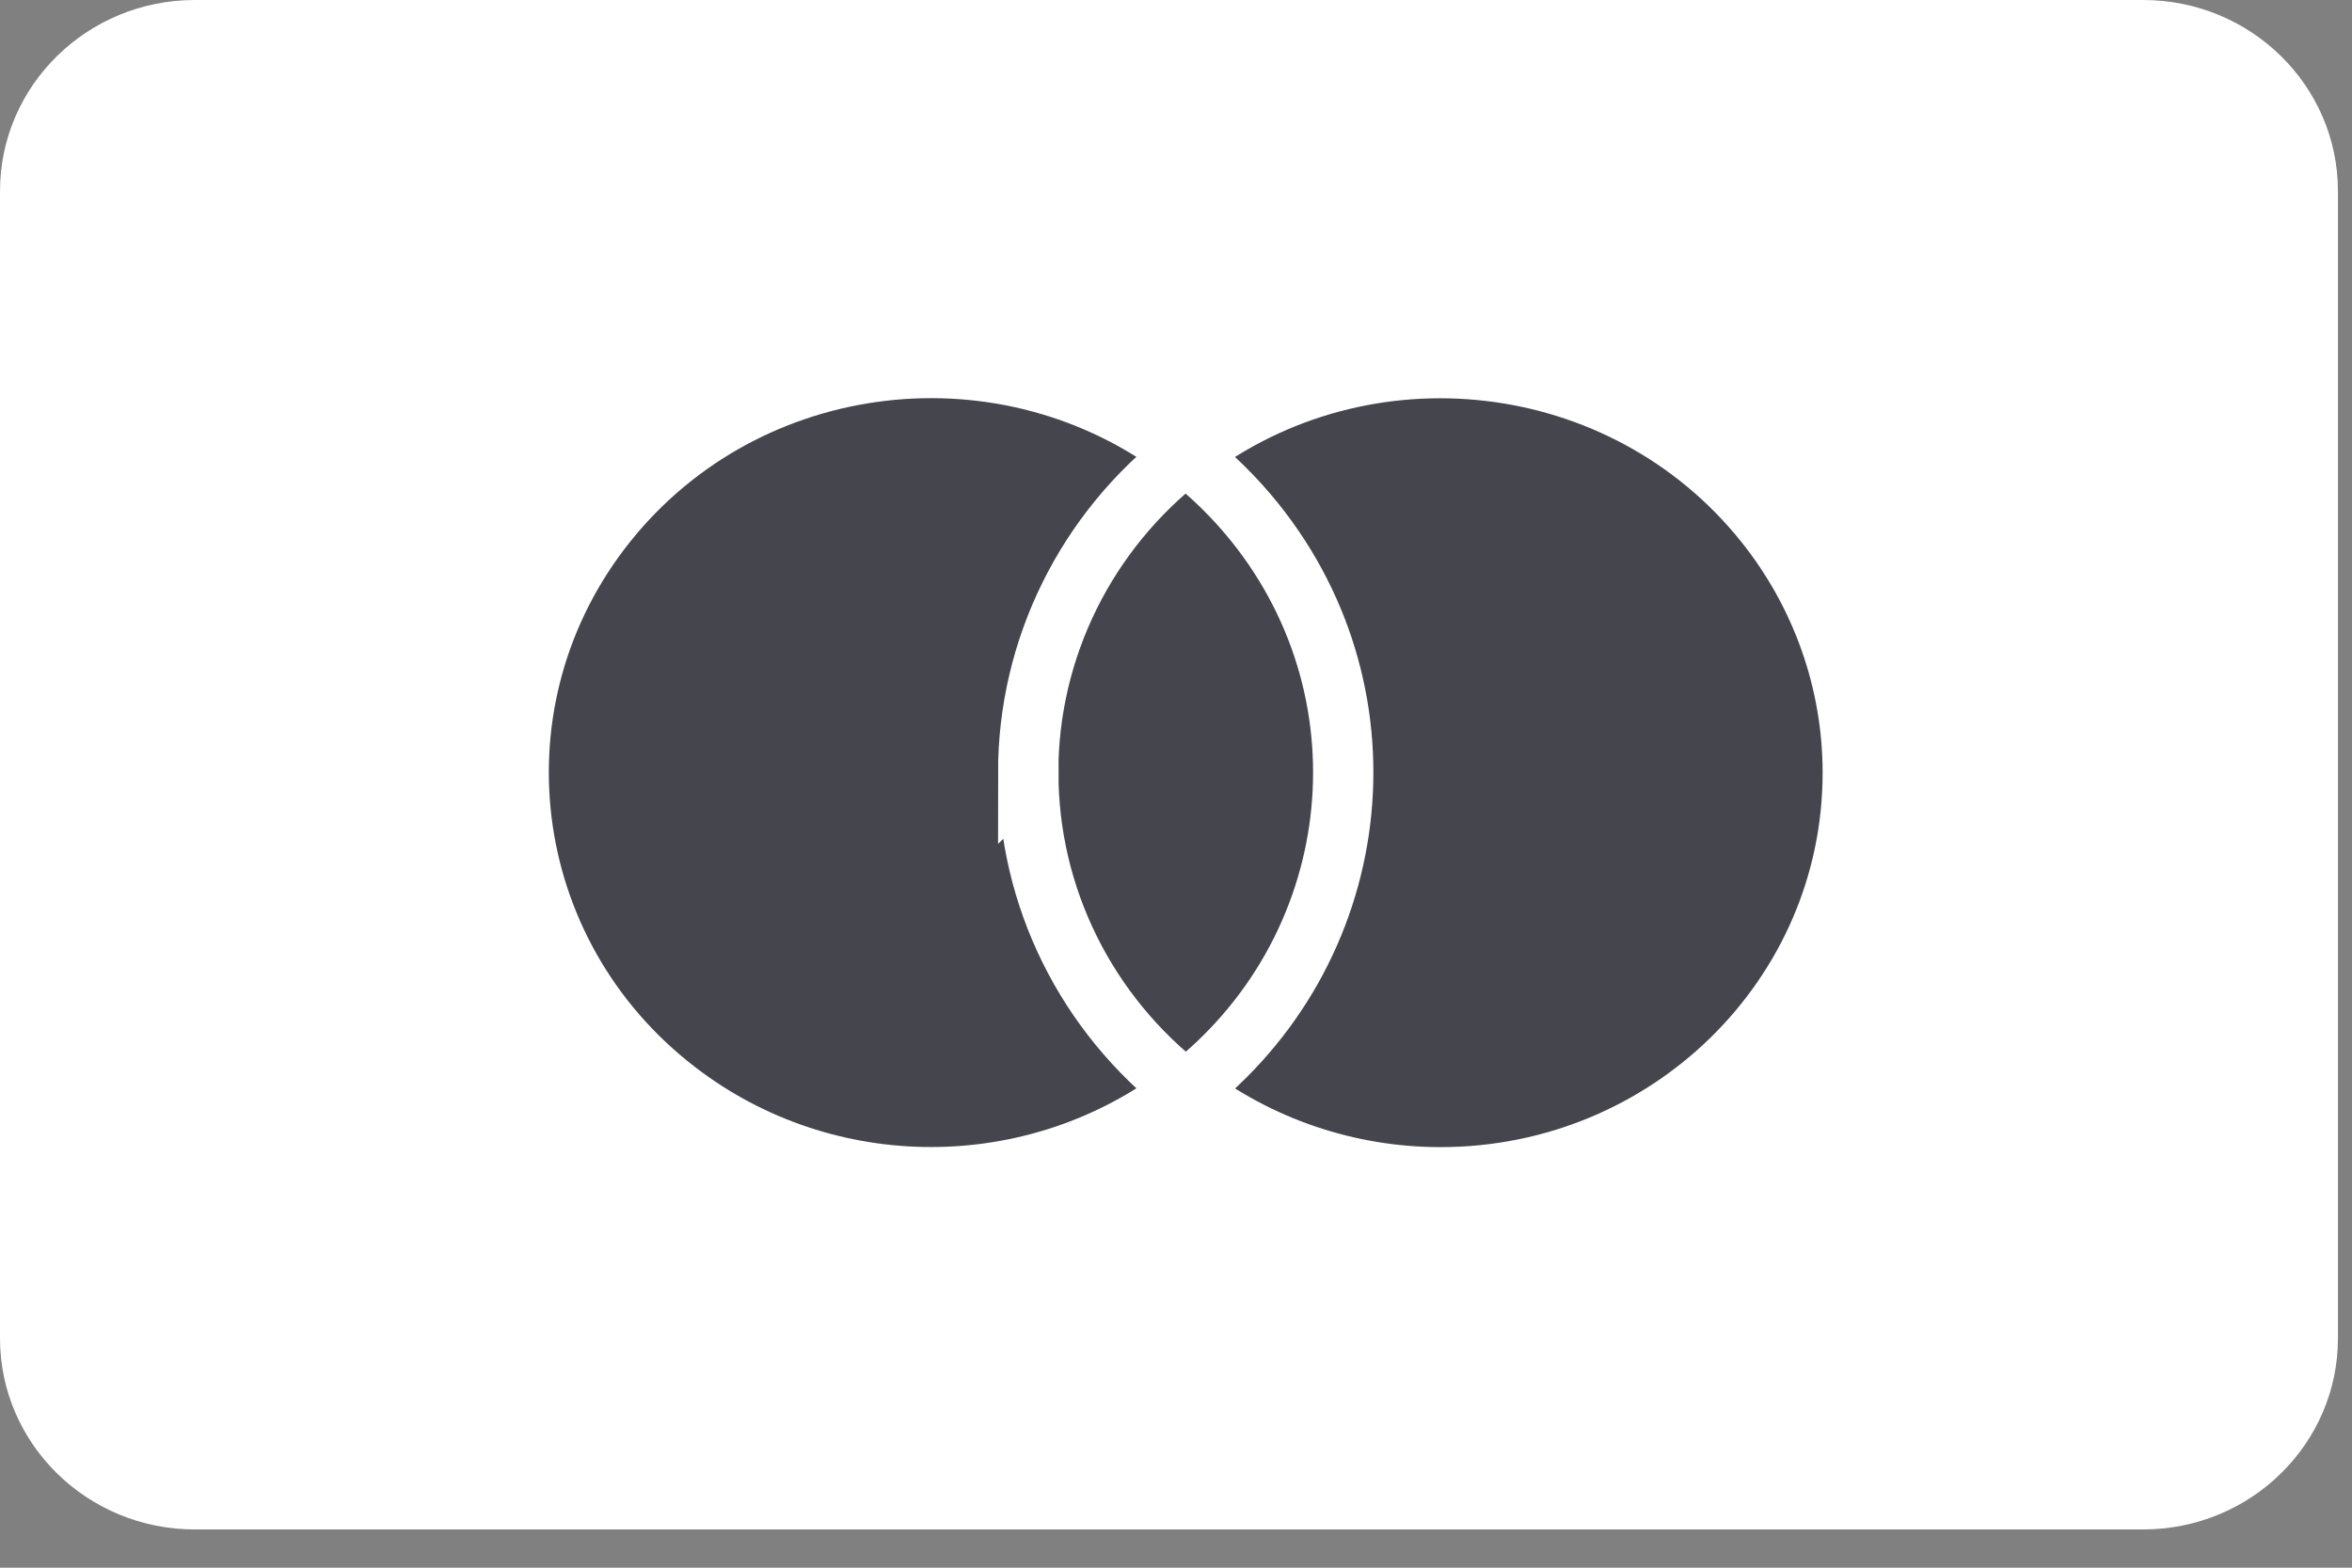
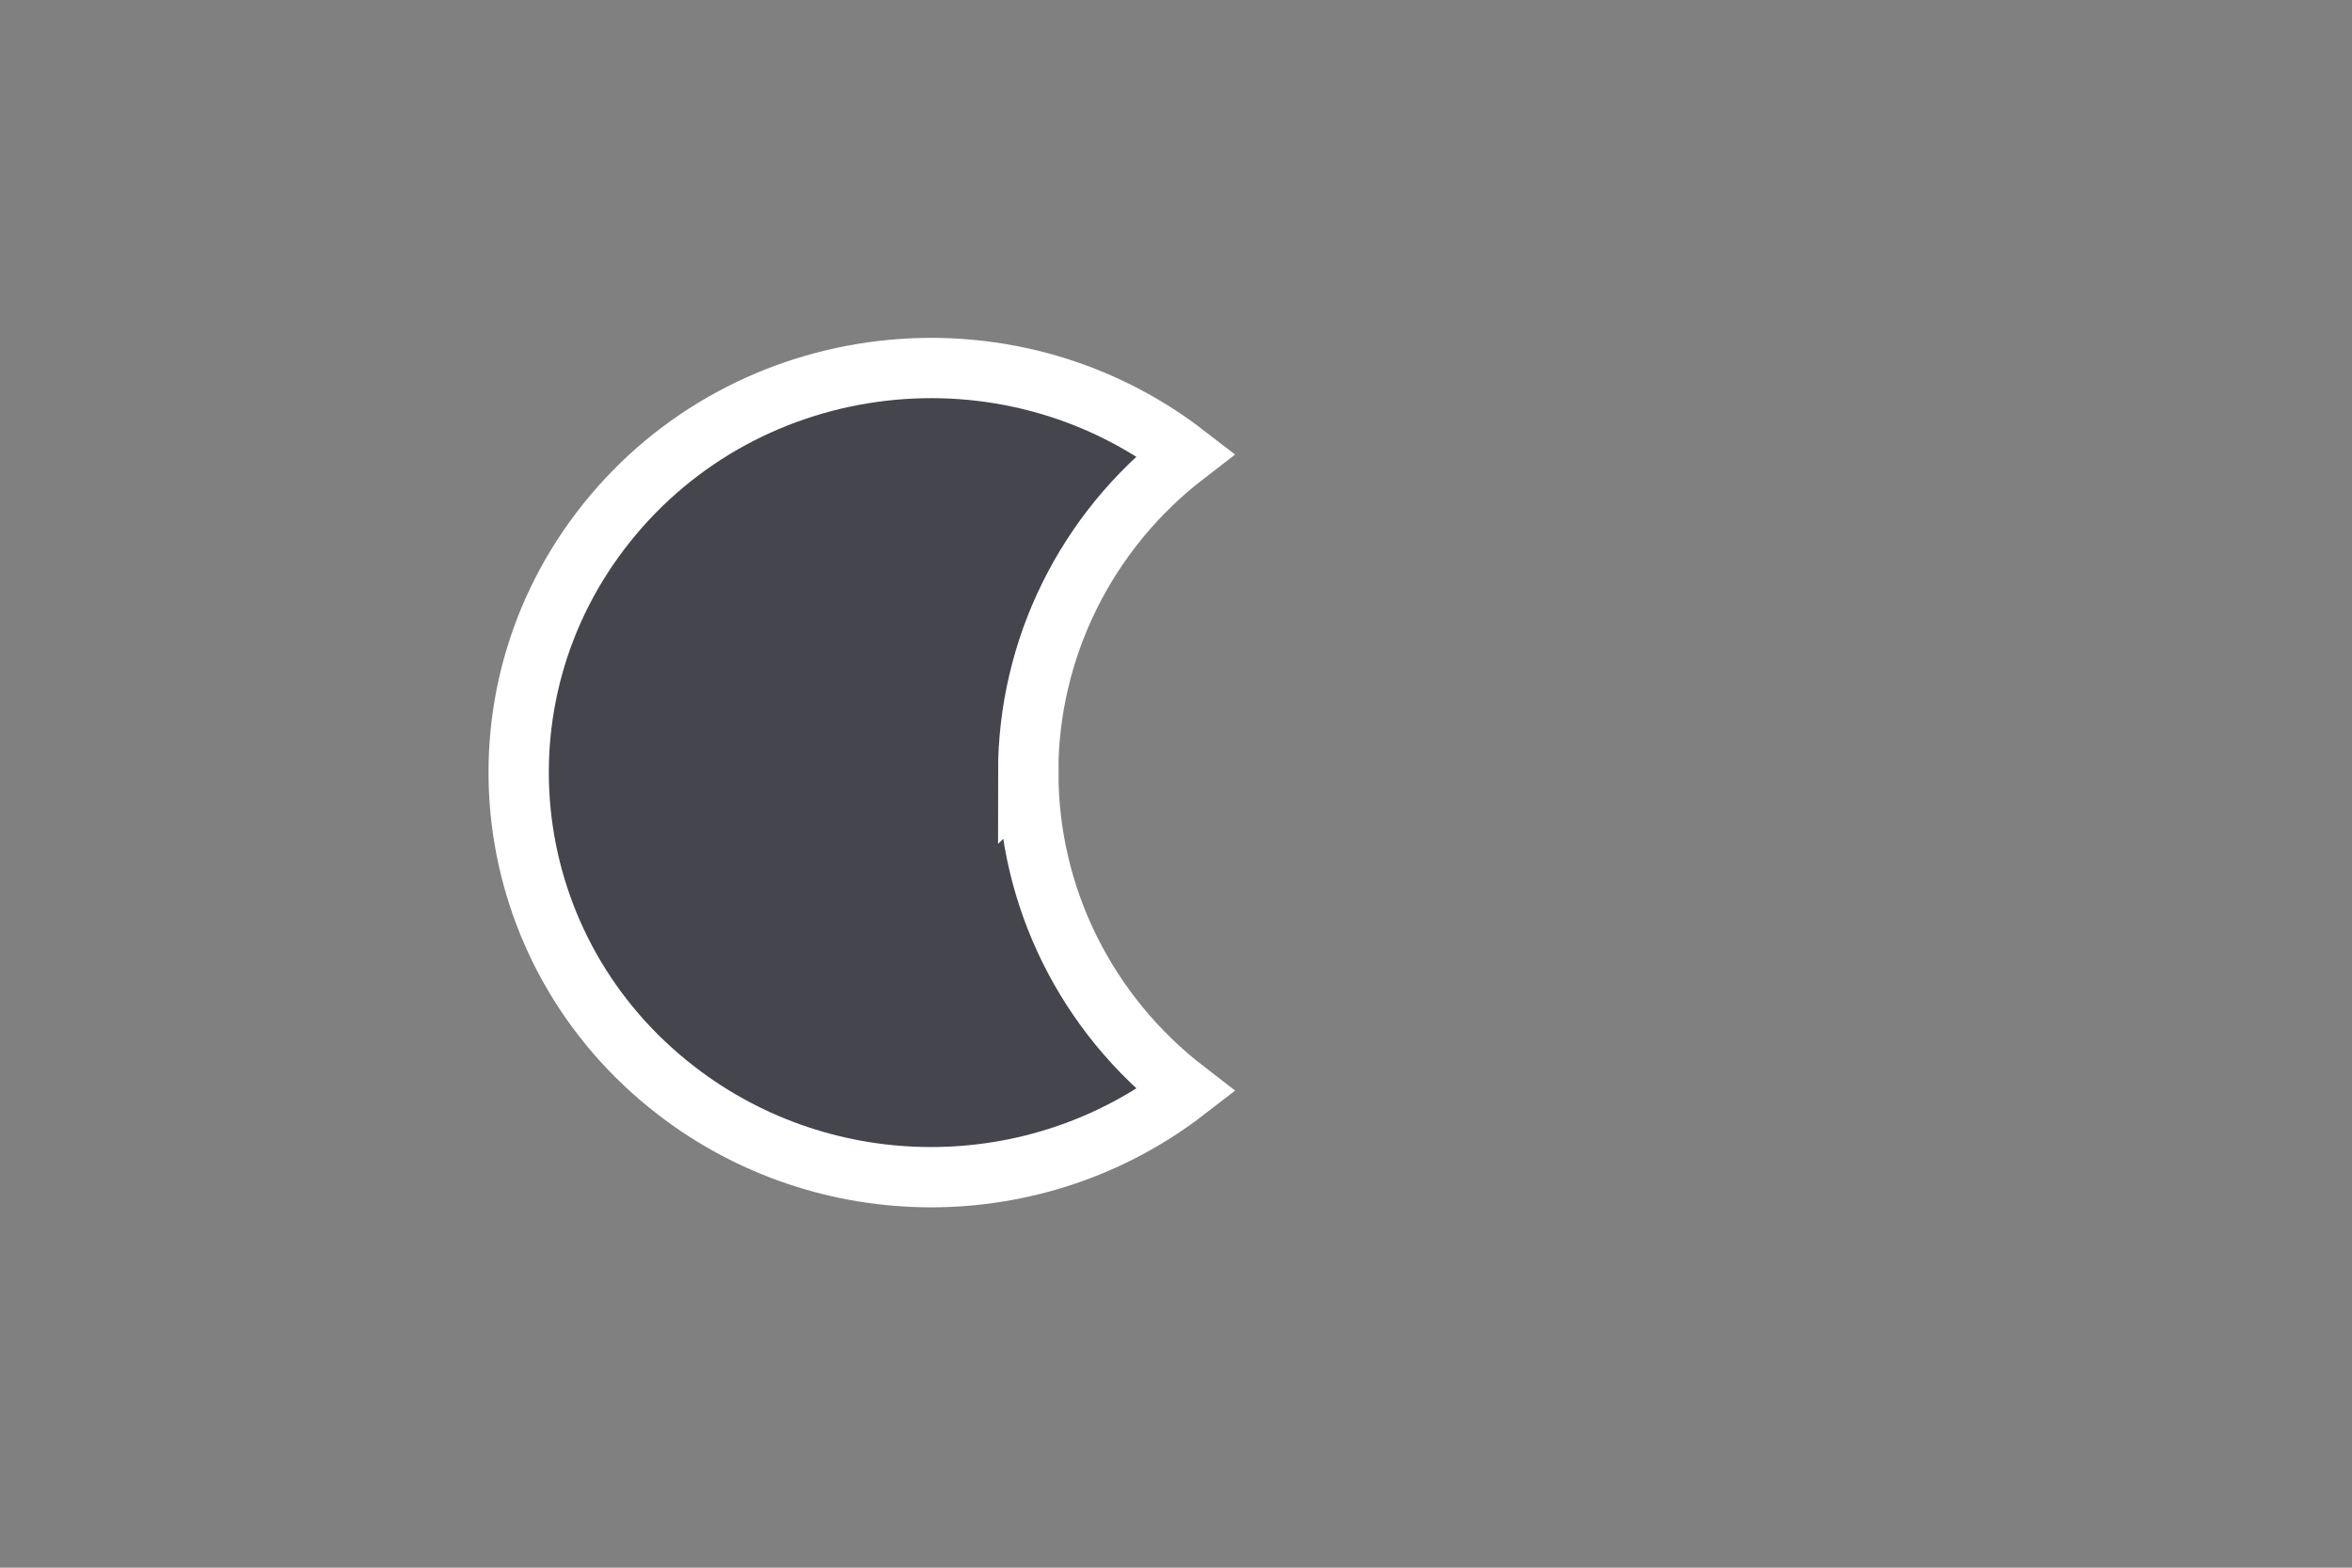
<svg xmlns="http://www.w3.org/2000/svg" width="39" height="26" viewBox="0 0 39 26" fill="none">
  <rect x="0" y="0" width="39" height="26" fill="#808080" stroke="none" />
-   <path d="M35.536 0H3.231C1.447 0 0 1.42 0 3.171V22.195C0 23.946 1.447 25.366 3.231 25.366H35.536C37.321 25.366 38.767 23.946 38.767 22.195V3.171C38.767 1.42 37.321 0 35.536 0Z" fill="white" />
-   <path d="M22.651 7.537H16.67V18.087H22.651V7.537Z" fill="#44454D" />
  <path d="M17.049 12.815C17.048 10.756 18.009 8.809 19.661 7.538C16.693 5.248 12.394 5.754 10.062 8.668C7.729 11.581 8.244 15.8 11.214 18.088C13.693 20.002 17.183 20.002 19.662 18.088C18.012 16.817 17.049 14.872 17.051 12.813L17.049 12.815Z" fill="#44454D" stroke="white" stroke-miterlimit="10" />
-   <path d="M30.722 12.816C30.722 16.521 27.661 19.525 23.886 19.525C22.354 19.525 20.866 19.02 19.661 18.091C22.628 15.8 23.145 11.583 20.812 8.67C20.475 8.25 20.089 7.871 19.661 7.54C22.628 5.25 26.927 5.756 29.26 8.669C30.207 9.851 30.722 11.312 30.722 12.816Z" fill="#44454D" stroke="white" stroke-miterlimit="10" />
</svg>